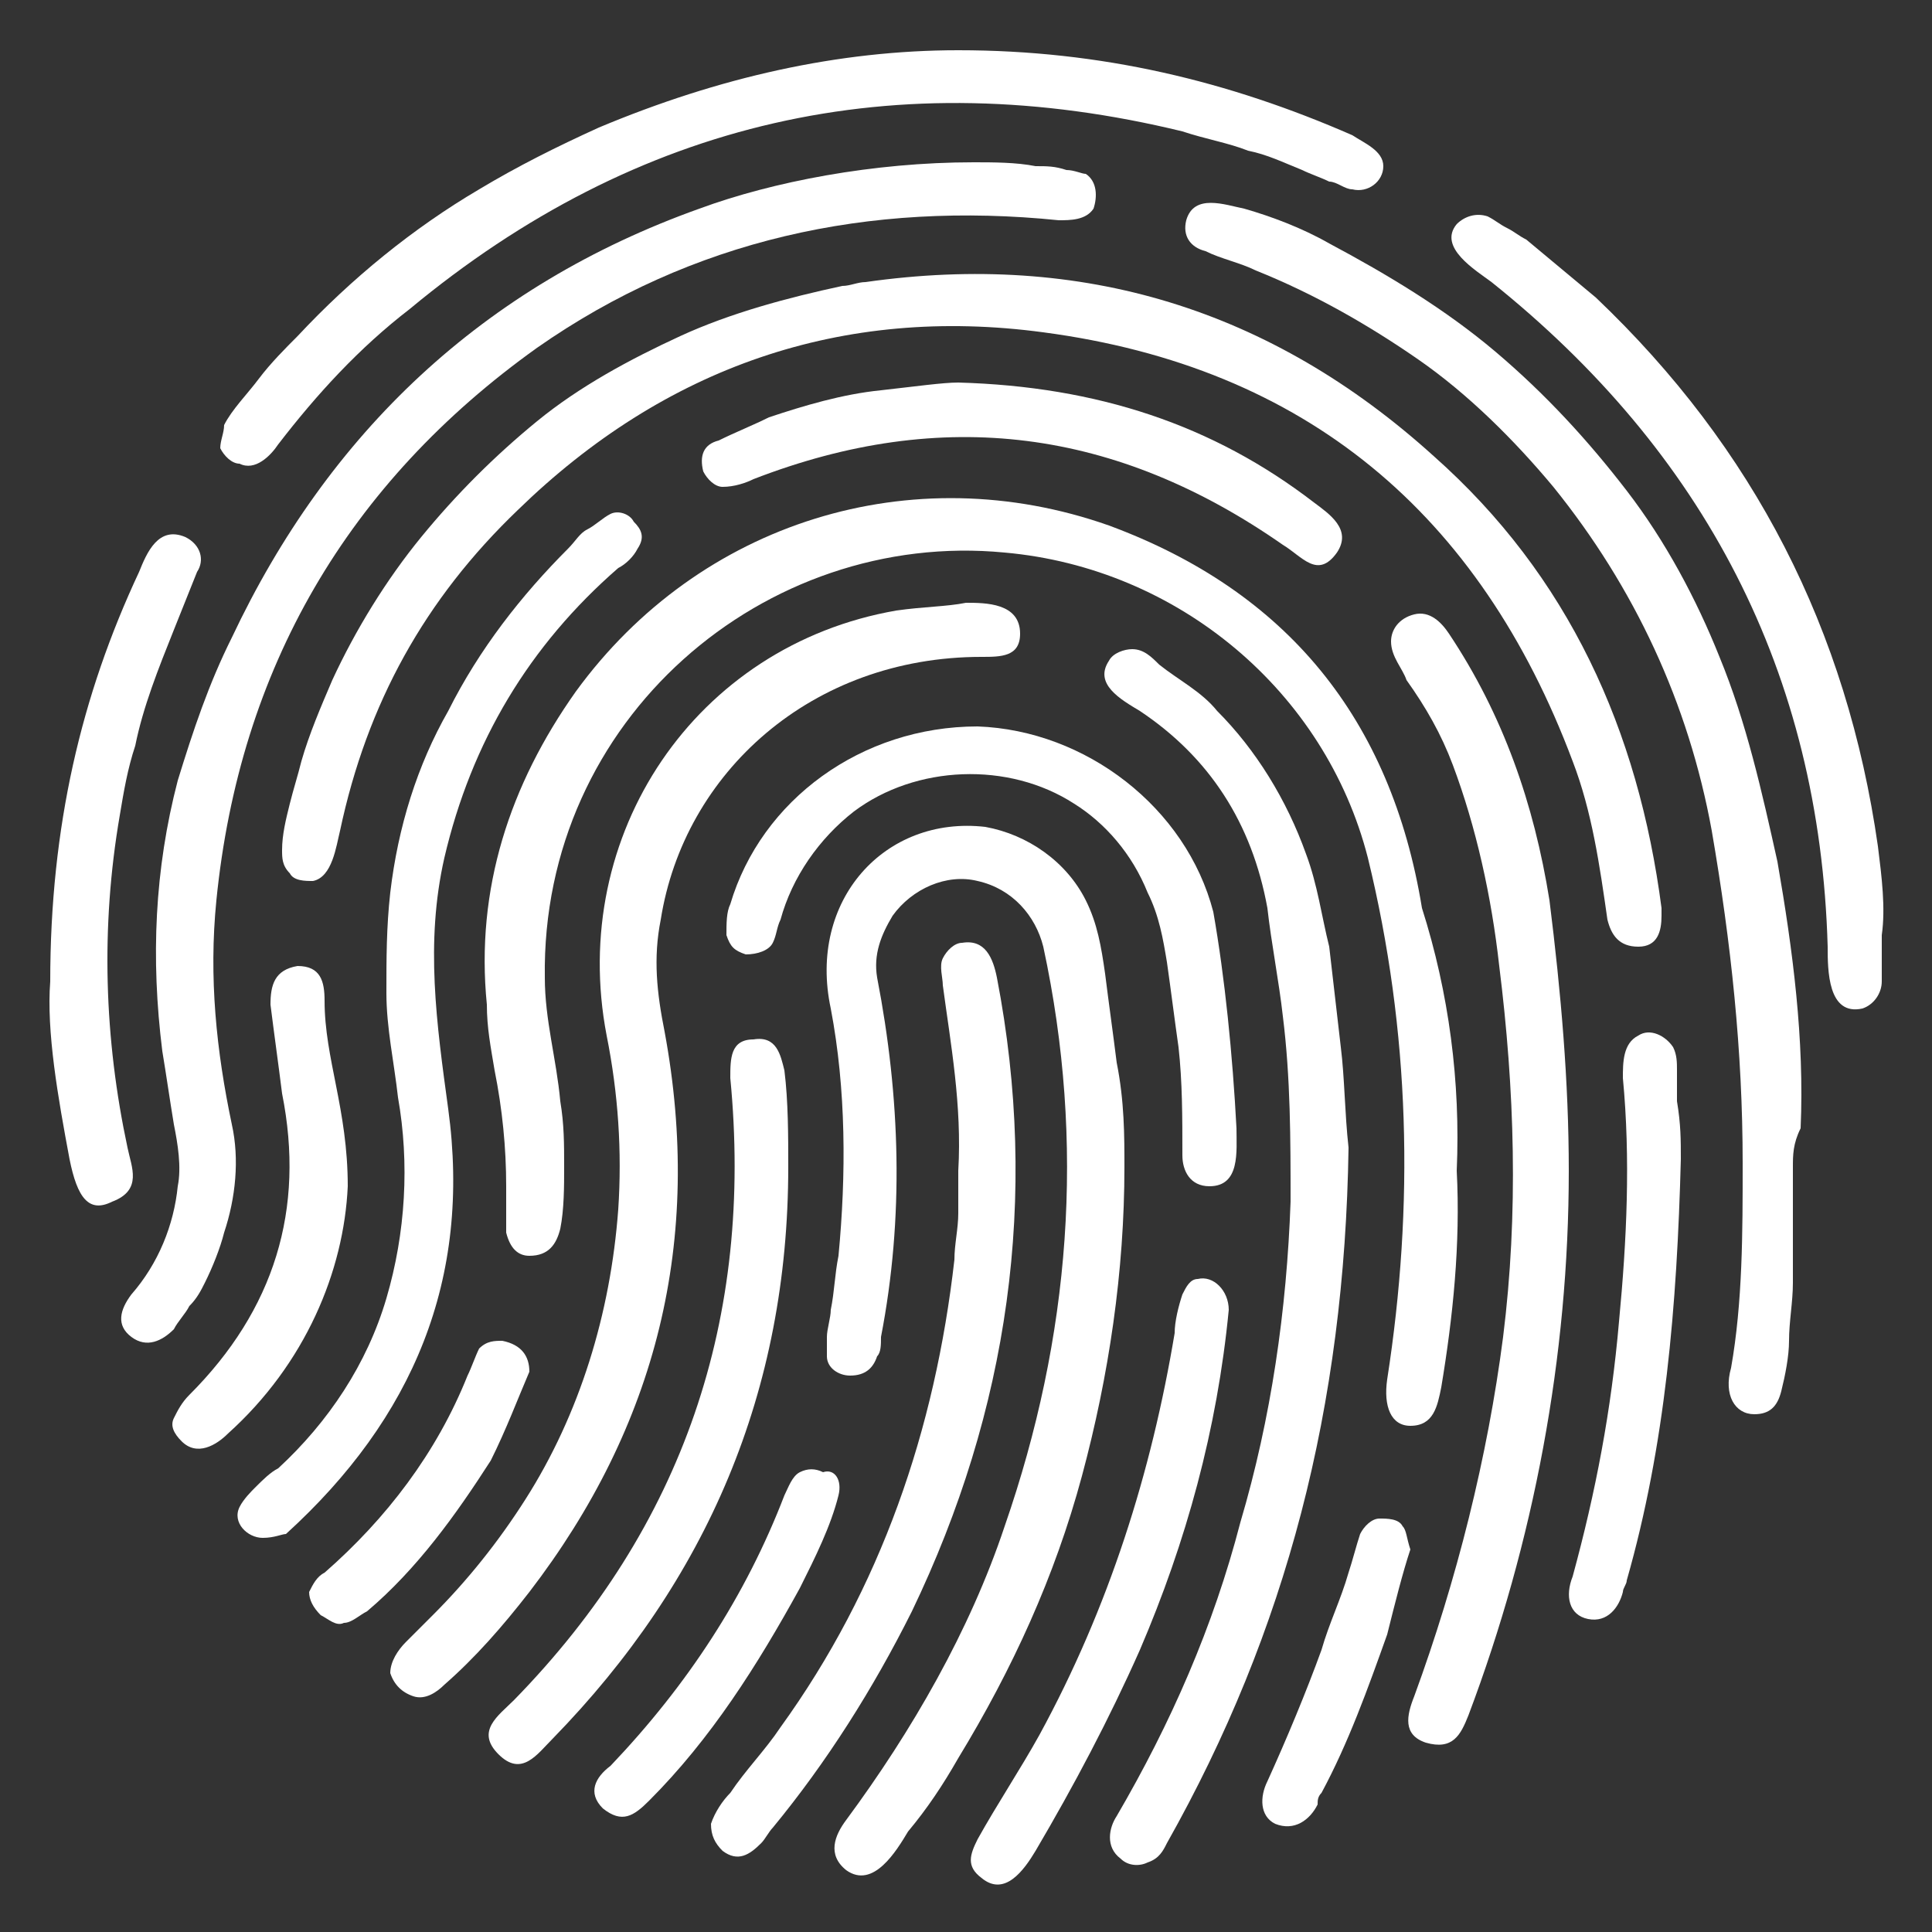
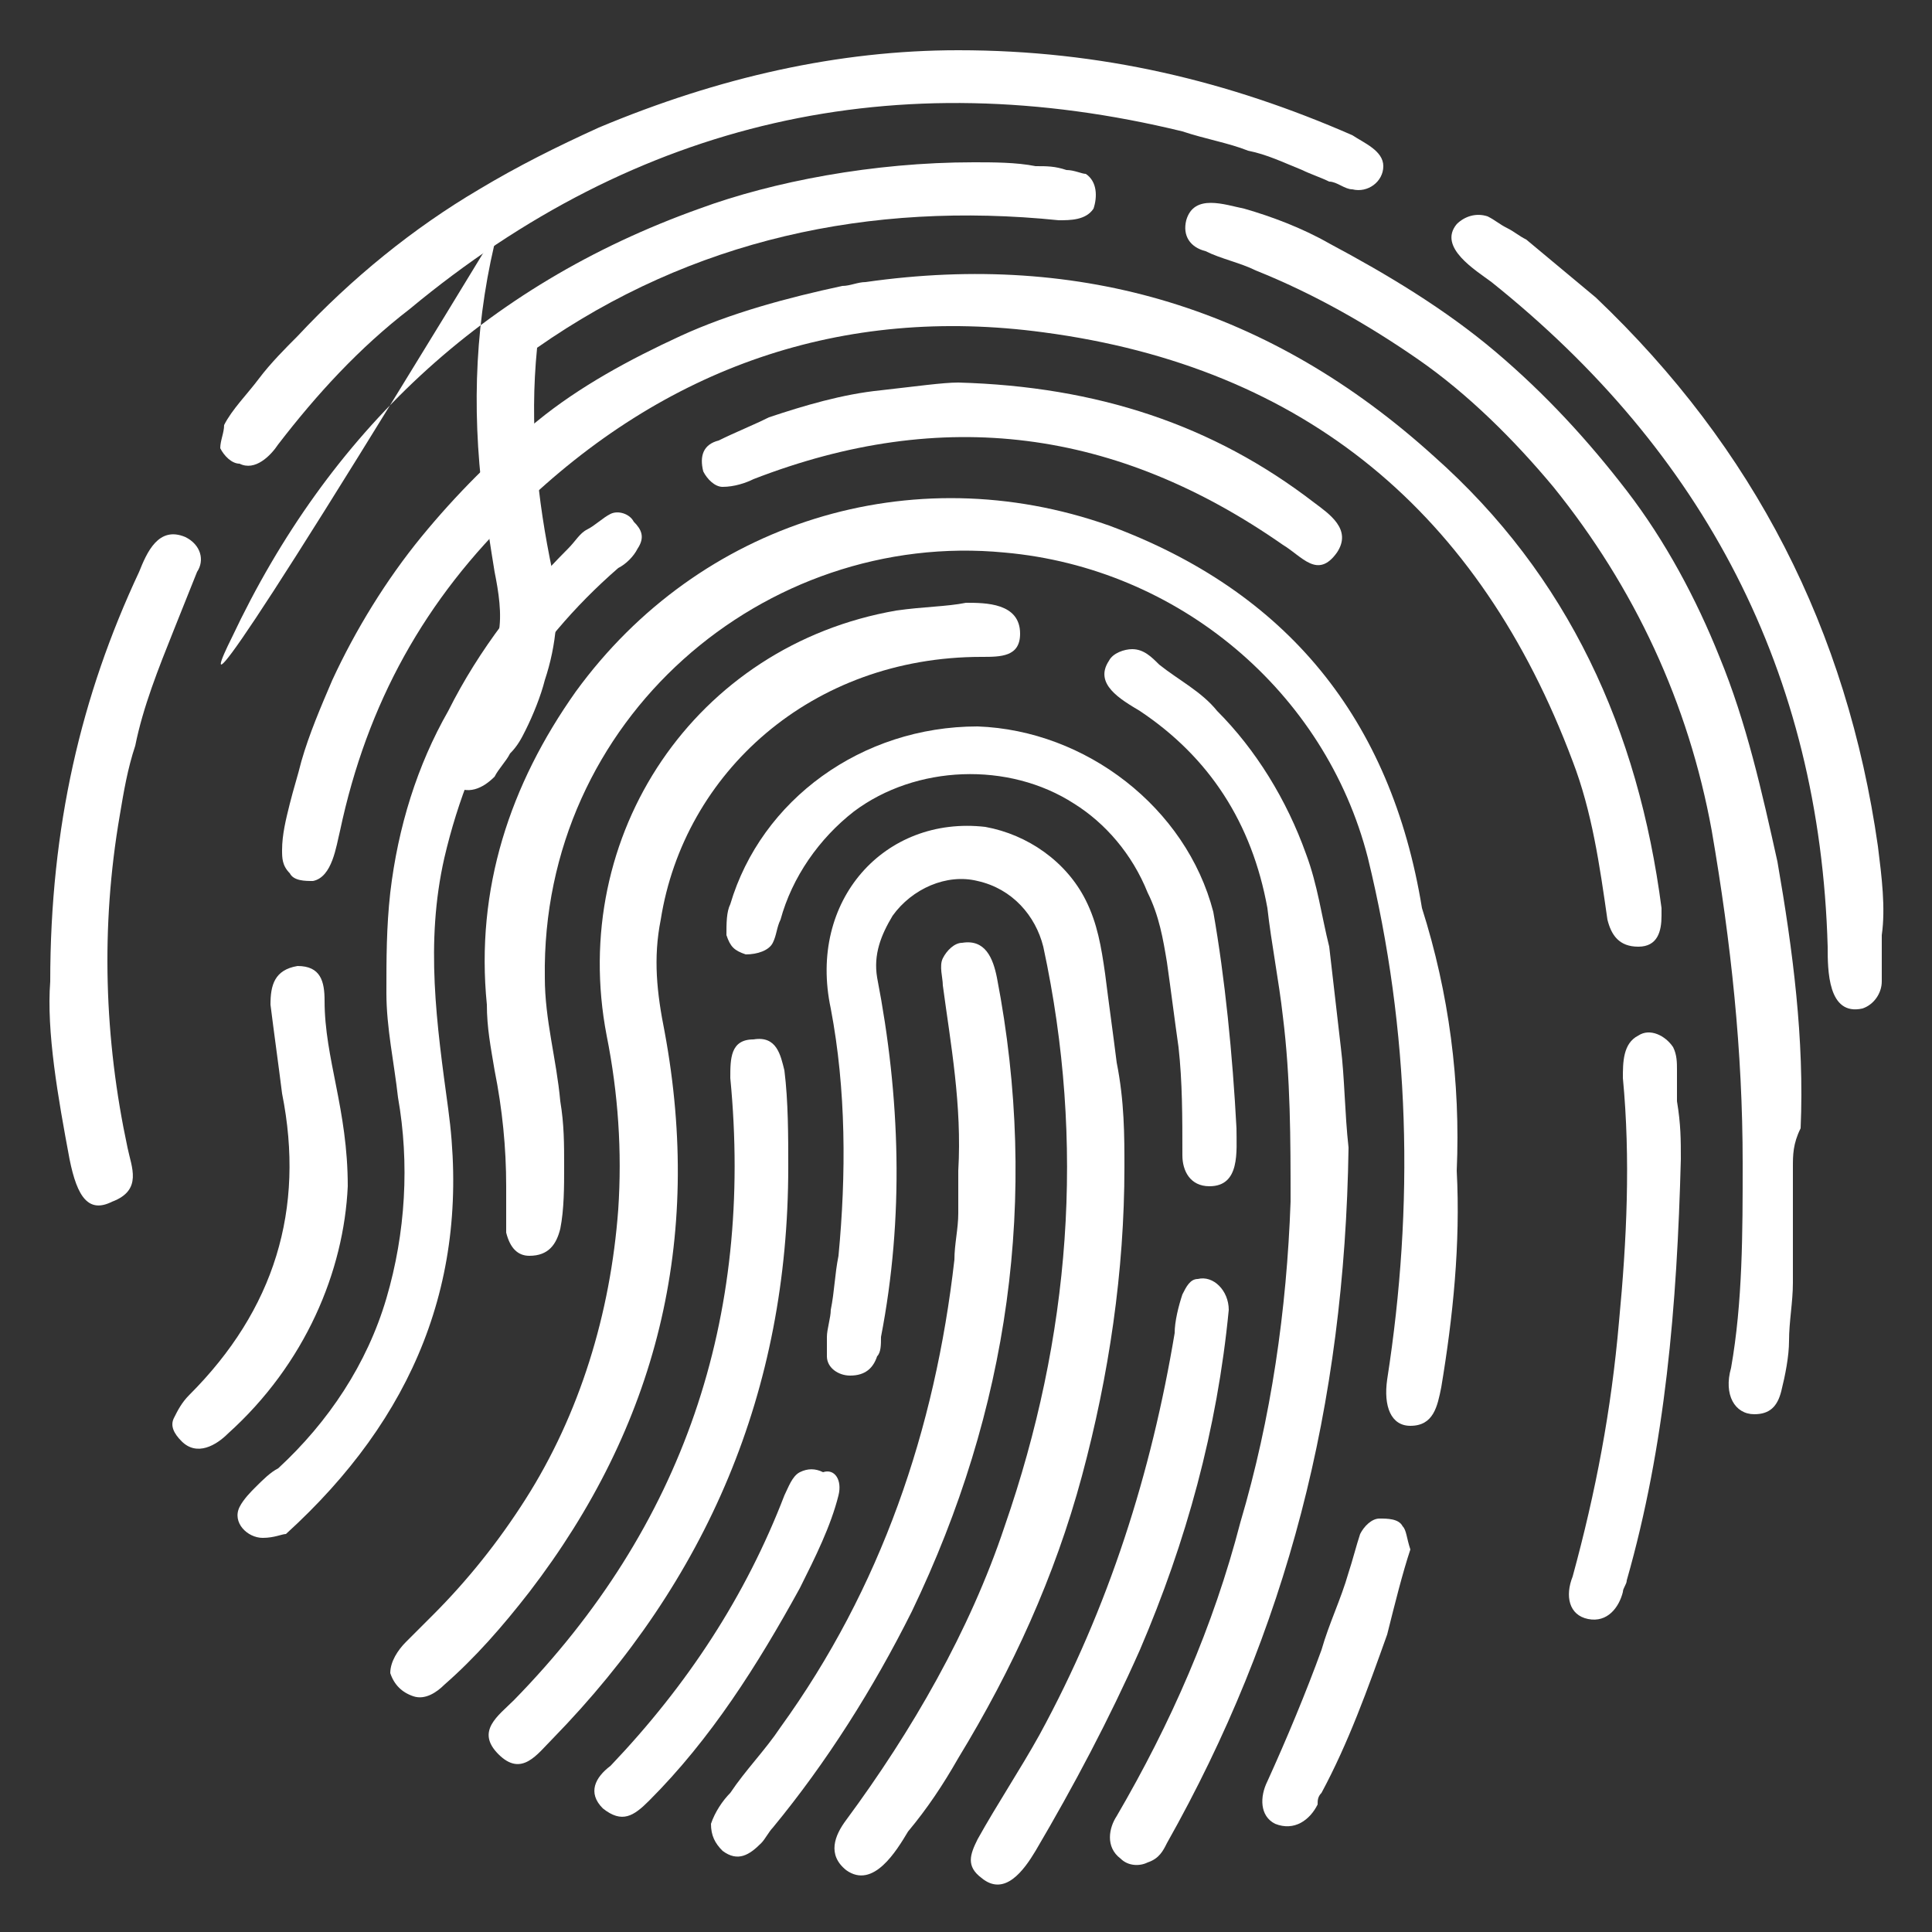
<svg xmlns="http://www.w3.org/2000/svg" version="1.1" id="Ebene_1" x="0px" y="0px" viewBox="0 0 50 50" style="enable-background:new 0 0 50 50;" xml:space="preserve">
  <rect x="0" y="0" width="50" height="50" fill="#333333" stroke="none" />
  <style type="text/css">
	.st0{fill:#FFFFFF;}
</style>
  <g>
    <g>
      <path class="st0" d="M37.7,30.3c0.1,1.9-0.1,3.8-0.4,5.6c-0.1,0.5-0.2,1-0.8,1c-0.5,0-0.7-0.5-0.6-1.2c0.7-4.5,0.6-9-0.5-13.5    c-1.1-4.3-4.9-7.5-9.4-7.9c-6.2-0.6-12,4.3-11.9,11c0,1.1,0.3,2.1,0.4,3.2c0.1,0.6,0.1,1.1,0.1,1.7c0,0.5,0,1.1-0.1,1.6    c-0.1,0.4-0.3,0.7-0.8,0.7c-0.3,0-0.5-0.2-0.6-0.6c0-0.2,0-0.4,0-0.5c0-0.2,0-0.5,0-0.7c0-1-0.1-2-0.3-3c-0.1-0.6-0.2-1.1-0.2-1.7    c-0.3-3,0.6-5.7,2.3-8.1c3.2-4.4,8.7-6.1,13.8-4.3c4.6,1.7,7.3,5,8.1,9.9C37.5,25.7,37.8,28,37.7,30.3z" />
      <path class="st0" d="M43,23.7c0,0.4-0.1,0.8-0.6,0.8c-0.5,0-0.7-0.3-0.8-0.7c-0.2-1.4-0.4-2.8-0.9-4.1C38.3,13.3,33.8,9.5,27,8.6    c-5.2-0.7-9.8,0.9-13.6,4.6c-2.4,2.3-3.9,5-4.6,8.3c-0.1,0.4-0.2,1.2-0.7,1.3c-0.2,0-0.5,0-0.6-0.2c-0.2-0.2-0.2-0.4-0.2-0.6    c0-0.4,0.1-0.8,0.2-1.2c0.1-0.4,0.2-0.7,0.3-1.1C8,19,8.3,18.3,8.6,17.6c0.6-1.3,1.4-2.6,2.3-3.7c0.9-1.1,1.9-2.1,3-3    c1.1-0.9,2.4-1.6,3.7-2.2c1.3-0.6,2.8-1,4.2-1.3c0.2,0,0.4-0.1,0.6-0.1c5.6-0.8,10.5,0.7,14.7,4.5c3.5,3.1,5.3,7.1,5.9,11.7    C43,23.5,43,23.6,43,23.7z" />
      <path class="st0" d="M29.1,30.2c0,2.7-0.4,5.4-1.1,8c-0.7,2.6-1.8,5-3.2,7.3c-0.4,0.7-0.8,1.3-1.3,1.9c-0.3,0.5-0.9,1.5-1.6,1    c-0.5-0.4-0.3-0.9,0-1.3c1.7-2.3,3.2-4.9,4.1-7.6c1.7-4.9,2.1-9.9,1-15c-0.2-0.8-0.8-1.5-1.7-1.7c-0.8-0.2-1.7,0.2-2.2,0.9    c-0.3,0.5-0.5,1-0.4,1.6c0.6,3.1,0.7,6.2,0.1,9.3c0,0.2,0,0.4-0.1,0.5c-0.1,0.3-0.3,0.5-0.7,0.5c-0.3,0-0.6-0.2-0.6-0.5    c0-0.2,0-0.4,0-0.5c0-0.2,0.1-0.5,0.1-0.7c0.1-0.5,0.1-0.9,0.2-1.4c0.2-2.1,0.2-4.3-0.2-6.4c-0.6-2.8,1.4-5,4-4.7    c1.1,0.2,2.1,0.9,2.6,1.9c0.3,0.6,0.4,1.2,0.5,1.9c0.1,0.8,0.2,1.5,0.3,2.3C29.1,28.5,29.1,29.4,29.1,30.2z" />
-       <path class="st0" d="M25.2,4.2c0.5,0,1.1,0,1.6,0.1c0.3,0,0.5,0,0.8,0.1c0.2,0,0.4,0.1,0.5,0.1c0.3,0.2,0.3,0.6,0.2,0.9    c-0.2,0.3-0.6,0.3-0.9,0.3C22.5,5.2,17.9,6.2,13.9,9C9,12.5,6.2,17.3,5.6,23.3c-0.2,2,0,3.9,0.4,5.8c0.2,0.9,0.1,1.9-0.2,2.8    c-0.1,0.4-0.3,0.9-0.5,1.3c-0.1,0.2-0.2,0.4-0.4,0.6c-0.1,0.2-0.3,0.4-0.4,0.6c-0.3,0.3-0.7,0.5-1.1,0.2c-0.4-0.3-0.3-0.7,0-1.1    c0.7-0.8,1.1-1.8,1.2-2.8c0.1-0.5,0-1.1-0.1-1.6c-0.1-0.6-0.2-1.3-0.3-1.9c-0.3-2.4-0.2-4.7,0.4-7C5,18.9,5.4,17.7,6,16.5    c2.5-5.3,6.5-9.1,12.1-11.1C20,4.7,22.6,4.2,25.2,4.2z" />
+       <path class="st0" d="M25.2,4.2c0.5,0,1.1,0,1.6,0.1c0.3,0,0.5,0,0.8,0.1c0.2,0,0.4,0.1,0.5,0.1c0.3,0.2,0.3,0.6,0.2,0.9    c-0.2,0.3-0.6,0.3-0.9,0.3C22.5,5.2,17.9,6.2,13.9,9c-0.2,2,0,3.9,0.4,5.8c0.2,0.9,0.1,1.9-0.2,2.8    c-0.1,0.4-0.3,0.9-0.5,1.3c-0.1,0.2-0.2,0.4-0.4,0.6c-0.1,0.2-0.3,0.4-0.4,0.6c-0.3,0.3-0.7,0.5-1.1,0.2c-0.4-0.3-0.3-0.7,0-1.1    c0.7-0.8,1.1-1.8,1.2-2.8c0.1-0.5,0-1.1-0.1-1.6c-0.1-0.6-0.2-1.3-0.3-1.9c-0.3-2.4-0.2-4.7,0.4-7C5,18.9,5.4,17.7,6,16.5    c2.5-5.3,6.5-9.1,12.1-11.1C20,4.7,22.6,4.2,25.2,4.2z" />
      <path class="st0" d="M46.4,30.2c0,1,0,2,0,3c0,0.5-0.1,1-0.1,1.5c0,0.4-0.1,0.9-0.2,1.3c-0.1,0.4-0.3,0.6-0.7,0.6    c-0.5,0-0.8-0.5-0.6-1.2c0.3-1.7,0.3-3.5,0.3-5.3c0-2.9-0.3-5.7-0.8-8.6c-0.6-3.3-2-6.3-4.1-8.9c-1-1.2-2.2-2.4-3.5-3.3    c-1.3-0.9-2.7-1.7-4.2-2.3c-0.4-0.2-0.9-0.3-1.3-0.5c-0.4-0.1-0.6-0.4-0.5-0.8c0.2-0.7,1-0.4,1.5-0.3c0.7,0.2,1.5,0.5,2.2,0.9    c1.5,0.8,3,1.7,4.3,2.8c1.3,1.1,2.4,2.3,3.4,3.6c1,1.3,1.8,2.8,2.4,4.3c0.7,1.7,1.1,3.5,1.5,5.3c0.4,2.3,0.7,4.6,0.6,6.9    C46.4,29.6,46.4,29.9,46.4,30.2z" />
      <path class="st0" d="M25,15.6c0.5,0,1.4,0,1.4,0.8c0,0.6-0.5,0.6-1,0.6C21,17,17.7,20,17.1,23.8c-0.2,1-0.1,1.9,0.1,2.9    c1,5.4-0.2,10.2-3.5,14.5c-0.7,0.9-1.4,1.7-2.2,2.4c-0.2,0.2-0.5,0.4-0.8,0.3c-0.3-0.1-0.5-0.3-0.6-0.6c0-0.3,0.2-0.6,0.4-0.8    c0.2-0.2,0.5-0.5,0.7-0.7c0.9-0.9,1.7-1.9,2.4-3c1.4-2.2,2.2-4.8,2.4-7.5c0.1-1.5,0-3-0.3-4.5c-1-5.2,2.3-10.1,7.5-11    C23.9,15.7,24.5,15.7,25,15.6z" />
      <path class="st0" d="M34.9,29.7c-0.1,6.7-1.6,12.5-4.7,18c-0.1,0.2-0.2,0.4-0.5,0.5c-0.2,0.1-0.5,0.1-0.7-0.1    c-0.4-0.3-0.3-0.8-0.1-1.1c1.4-2.4,2.5-4.9,3.2-7.6c0.8-2.7,1.2-5.5,1.3-8.3c0-1.6,0-3.2-0.2-4.8c-0.1-0.9-0.3-1.9-0.4-2.8    c-0.4-2.2-1.5-3.9-3.3-5.1c-0.5-0.3-1.2-0.7-0.8-1.3c0.1-0.2,0.4-0.3,0.6-0.3c0.3,0,0.5,0.2,0.7,0.4c0.5,0.4,1.1,0.7,1.5,1.2    c1,1,1.8,2.3,2.3,3.7c0.3,0.8,0.4,1.6,0.6,2.4c0.1,0.9,0.2,1.7,0.3,2.6C34.8,27.9,34.8,28.8,34.9,29.7z" />
      <path class="st0" d="M24.8,1.3c3.7,0,7,0.8,10.2,2.2c0.3,0.2,0.8,0.4,0.8,0.8c0,0.4-0.4,0.7-0.8,0.6c-0.2,0-0.4-0.2-0.6-0.2    c-0.2-0.1-0.5-0.2-0.7-0.3c-0.5-0.2-0.9-0.4-1.4-0.5c-0.5-0.2-1.1-0.3-1.7-0.5C23.2,1.6,16.5,3.1,10.6,8C9.3,9,8.2,10.2,7.2,11.5    c-0.2,0.3-0.6,0.7-1,0.5C6,12,5.8,11.8,5.7,11.6c0-0.2,0.1-0.4,0.1-0.6c0.2-0.4,0.6-0.8,0.9-1.2c0.3-0.4,0.7-0.8,1-1.1    c1.4-1.5,3-2.8,4.7-3.8c1-0.6,2-1.1,3.1-1.6C18.6,2,21.7,1.3,24.8,1.3z" />
-       <path class="st0" d="M40.6,30.3c0,4.8-0.9,9.6-2.6,14.1c-0.2,0.5-0.4,0.9-1.1,0.7c-0.6-0.2-0.5-0.7-0.3-1.2c1.1-3,1.9-6.2,2.3-9.3    c0.4-3.2,0.3-6.4-0.1-9.6c-0.2-1.8-0.6-3.6-1.2-5.2c-0.3-0.8-0.7-1.5-1.2-2.2C36.3,17.3,36,17,36,16.6c0-0.3,0.2-0.6,0.6-0.7    c0.4-0.1,0.7,0.2,0.9,0.5c1.4,2.1,2.2,4.4,2.6,6.9C40.4,25.7,40.6,28,40.6,30.3z" />
      <path class="st0" d="M6.8,39.8c-0.4,0-0.8-0.4-0.6-0.8c0.1-0.2,0.3-0.4,0.4-0.5c0.2-0.2,0.4-0.4,0.6-0.5c1.3-1.2,2.3-2.7,2.8-4.4    c0.5-1.7,0.6-3.5,0.3-5.2c-0.1-0.9-0.3-1.8-0.3-2.7c0-0.9,0-1.7,0.1-2.6c0.2-1.7,0.7-3.3,1.5-4.7c0.8-1.6,1.9-3,3.1-4.2    c0.2-0.2,0.3-0.4,0.5-0.5c0.2-0.1,0.4-0.3,0.6-0.4c0.2-0.1,0.5,0,0.6,0.2c0.2,0.2,0.3,0.4,0.1,0.7c-0.1,0.2-0.3,0.4-0.5,0.5    c-2.3,2-3.8,4.5-4.5,7.5c-0.5,2.2-0.2,4.3,0.1,6.5c0.6,4.4-0.9,8-4.2,11C7.3,39.7,7.1,39.8,6.8,39.8z" />
      <path class="st0" d="M24.8,30.3c0.1-1.7-0.2-3.3-0.4-4.8c0-0.2-0.1-0.5,0-0.7c0.1-0.2,0.3-0.4,0.5-0.4c0.6-0.1,0.8,0.4,0.9,0.9    c1.1,5.7,0.3,11.2-2.2,16.4c-1,2-2.2,3.9-3.6,5.6c-0.1,0.1-0.2,0.3-0.3,0.4c-0.3,0.3-0.6,0.5-1,0.2c-0.2-0.2-0.3-0.4-0.3-0.7    c0.1-0.3,0.3-0.6,0.5-0.8c0.4-0.6,0.9-1.1,1.3-1.7c2.6-3.6,4-7.7,4.5-12.1c0-0.4,0.1-0.8,0.1-1.2C24.8,30.9,24.8,30.5,24.8,30.3z" />
      <path class="st0" d="M48.7,24.2c0,0.4,0,0.8,0,1.2c0,0.3-0.2,0.6-0.5,0.7c-0.9,0.2-0.9-1-0.9-1.6c-0.2-7.1-3.2-12.8-8.7-17.2    c-0.4-0.3-1.4-0.9-0.9-1.5c0.2-0.2,0.5-0.3,0.8-0.2c0.2,0.1,0.3,0.2,0.5,0.3c0.2,0.1,0.3,0.2,0.5,0.3c0.6,0.5,1.2,1,1.8,1.5    c4.1,3.9,6.5,8.6,7.3,14.2C48.7,22.7,48.8,23.5,48.7,24.2z" />
      <path class="st0" d="M32,29.2c0,0.6,0.1,1.5-0.7,1.5c-0.5,0-0.7-0.4-0.7-0.8c0-1,0-1.9-0.1-2.8c-0.1-0.7-0.2-1.5-0.3-2.2    c-0.1-0.6-0.2-1.2-0.5-1.8c-0.4-1-1.1-1.8-1.9-2.3c-1.7-1.1-4.1-1-5.7,0.2c-0.9,0.7-1.6,1.7-1.9,2.8c-0.1,0.2-0.1,0.4-0.2,0.6    c-0.1,0.2-0.4,0.3-0.7,0.3c-0.3-0.1-0.4-0.2-0.5-0.5c0-0.3,0-0.6,0.1-0.8c0.8-2.7,3.4-4.6,6.4-4.6c2.8,0.1,5.4,2.1,6.1,4.8    C31.7,25.3,31.9,27.3,32,29.2z" />
      <path class="st0" d="M20.4,30.2C20.4,36,18.3,40.9,14.3,45c-0.4,0.4-0.8,1-1.4,0.4c-0.6-0.6,0-1,0.4-1.4c4.4-4.5,6.2-9.9,5.6-16.1    c0-0.5,0-1,0.6-1c0.6-0.1,0.7,0.4,0.8,0.8C20.4,28.5,20.4,29.4,20.4,30.2z" />
      <path class="st0" d="M1.3,25.4c0-4,0.8-7.4,2.3-10.6c0.2-0.5,0.5-1.2,1.2-0.9c0.4,0.2,0.5,0.6,0.3,0.9c-0.2,0.5-0.4,1-0.6,1.5    c-0.4,1-0.8,2-1,3c-0.2,0.6-0.3,1.2-0.4,1.8c-0.5,2.9-0.4,5.8,0.2,8.6c0.1,0.5,0.4,1.1-0.4,1.4C2.3,31.4,2,31,1.8,30    C1.5,28.4,1.2,26.7,1.3,25.4z" />
      <path class="st0" d="M24.8,9.9c3.6,0.1,6.6,1.1,9.2,3.1c0.4,0.3,1,0.7,0.6,1.3c-0.5,0.7-0.9,0.1-1.4-0.2c-4.3-3-8.8-3.6-13.7-1.7    c-0.2,0.1-0.5,0.2-0.8,0.2c-0.2,0-0.4-0.2-0.5-0.4c-0.1-0.4,0-0.7,0.4-0.8c0.4-0.2,0.9-0.4,1.3-0.6c0.9-0.3,1.9-0.6,2.9-0.7    C23.7,10,24.4,9.9,24.8,9.9z" />
      <path class="st0" d="M31.8,33.9c-0.3,3.1-1.1,6-2.3,8.8c-0.8,1.8-1.7,3.5-2.7,5.2c-0.3,0.5-0.8,1.2-1.4,0.7    c-0.4-0.3-0.3-0.6-0.1-1c0.5-0.9,1.1-1.8,1.6-2.7c1.8-3.3,2.9-6.8,3.5-10.4c0-0.3,0.1-0.7,0.2-1c0.1-0.2,0.2-0.4,0.4-0.4    C31.4,33,31.8,33.4,31.8,33.9z" />
      <path class="st0" d="M43.5,30c-0.1,3.8-0.4,7.4-1.4,10.9c0,0.1-0.1,0.2-0.1,0.3c-0.1,0.4-0.4,0.8-0.9,0.7    c-0.5-0.1-0.6-0.6-0.4-1.1c0.6-2.2,1-4.3,1.2-6.6c0.2-2.1,0.3-4.2,0.1-6.3c0-0.4,0-0.9,0.4-1.1c0.3-0.2,0.7,0,0.9,0.3    c0.1,0.2,0.1,0.4,0.1,0.6c0,0.3,0,0.5,0,0.8C43.5,29.1,43.5,29.5,43.5,30z" />
      <path class="st0" d="M9,30.7c-0.1,2.2-1.1,4.6-3.1,6.4c-0.3,0.3-0.8,0.6-1.2,0.2c-0.2-0.2-0.3-0.4-0.2-0.6    c0.1-0.2,0.2-0.4,0.4-0.6c2.2-2.2,3-4.8,2.4-7.8C7.2,27.5,7.1,26.8,7,26c0-0.5,0.1-0.9,0.7-1c0.6,0,0.7,0.4,0.7,0.9    C8.4,27.4,9,28.7,9,30.7z" />
      <path class="st0" d="M21.7,38.7c-0.2,0.8-0.6,1.6-1,2.4c-1.1,2-2.3,3.9-3.9,5.5c-0.4,0.4-0.7,0.6-1.2,0.2    c-0.4-0.4-0.2-0.8,0.2-1.1c2-2.1,3.5-4.4,4.5-7c0.1-0.2,0.2-0.5,0.4-0.6c0.2-0.1,0.4-0.1,0.6,0C21.6,38,21.8,38.3,21.7,38.7z" />
-       <path class="st0" d="M13.7,35.5c-0.3,0.7-0.6,1.5-1,2.3c-0.9,1.4-1.9,2.8-3.2,3.9c-0.2,0.1-0.4,0.3-0.6,0.3    c-0.2,0.1-0.4-0.1-0.6-0.2C8.1,41.6,8,41.4,8,41.2c0.1-0.2,0.2-0.4,0.4-0.5c1.6-1.4,2.9-3.1,3.7-5.1c0.1-0.2,0.2-0.5,0.3-0.7    c0.2-0.2,0.4-0.2,0.6-0.2C13.5,34.8,13.7,35.1,13.7,35.5z" />
      <path class="st0" d="M36.5,40.1c-0.2,0.6-0.4,1.4-0.6,2.2c-0.5,1.4-1,2.8-1.7,4.1c-0.1,0.1-0.1,0.2-0.1,0.3    c-0.2,0.4-0.6,0.7-1.1,0.5c-0.4-0.2-0.4-0.7-0.2-1.1c0.5-1.1,1-2.3,1.4-3.4c0.2-0.7,0.5-1.3,0.7-2c0.1-0.3,0.2-0.7,0.3-1    c0.1-0.2,0.3-0.4,0.5-0.4c0.2,0,0.5,0,0.6,0.2C36.4,39.6,36.4,39.8,36.5,40.1z" />
    </g>
  </g>
</svg>